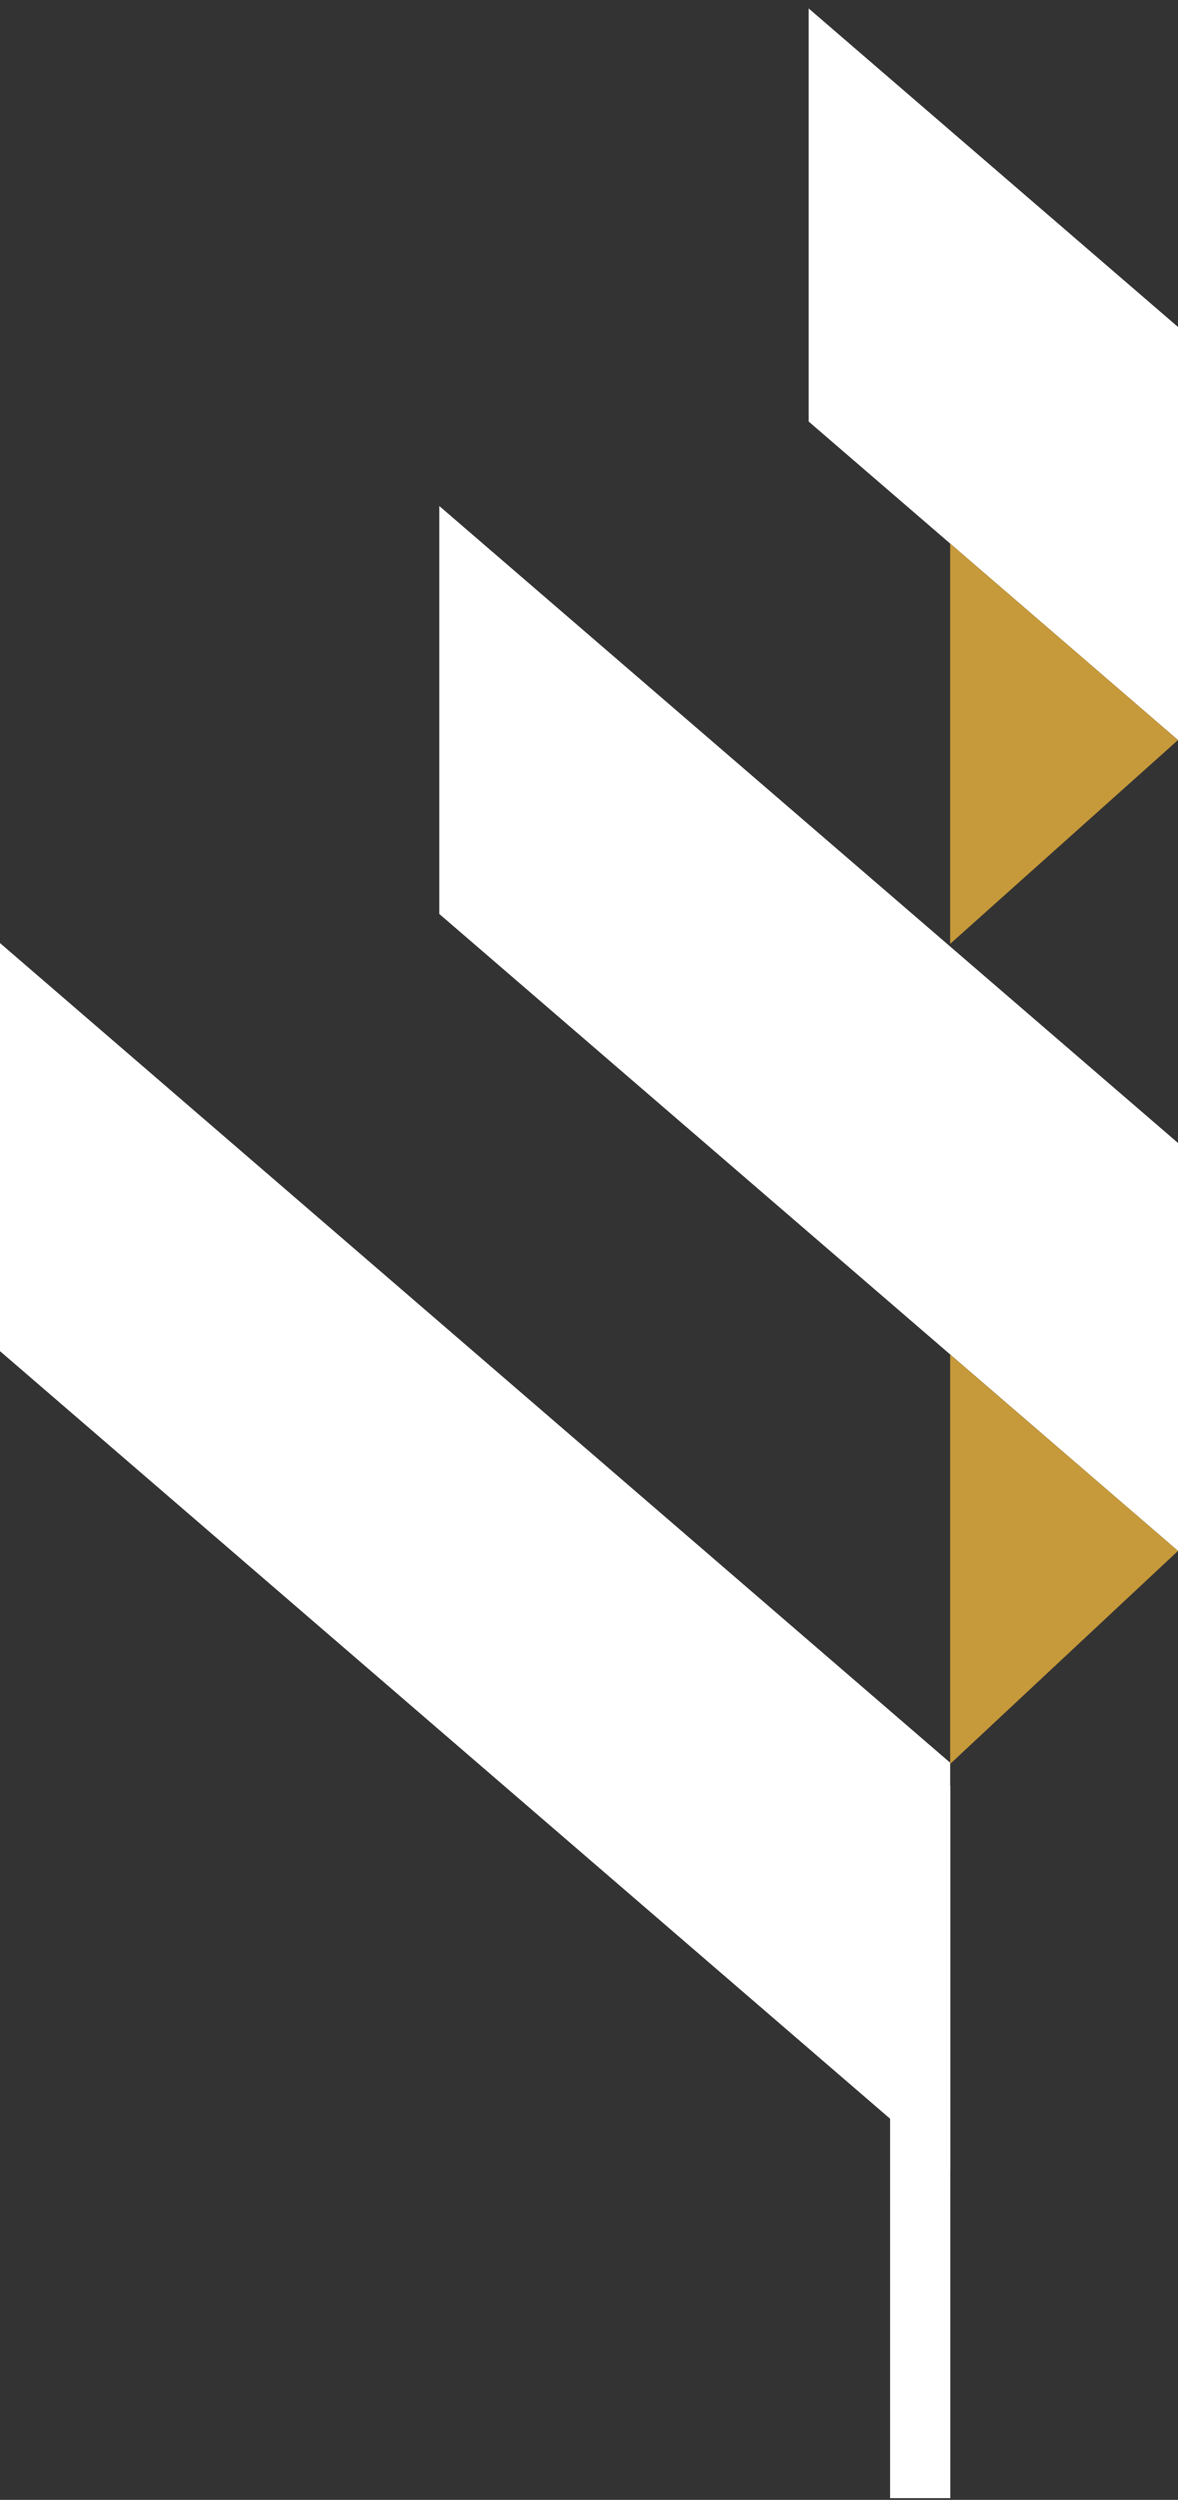
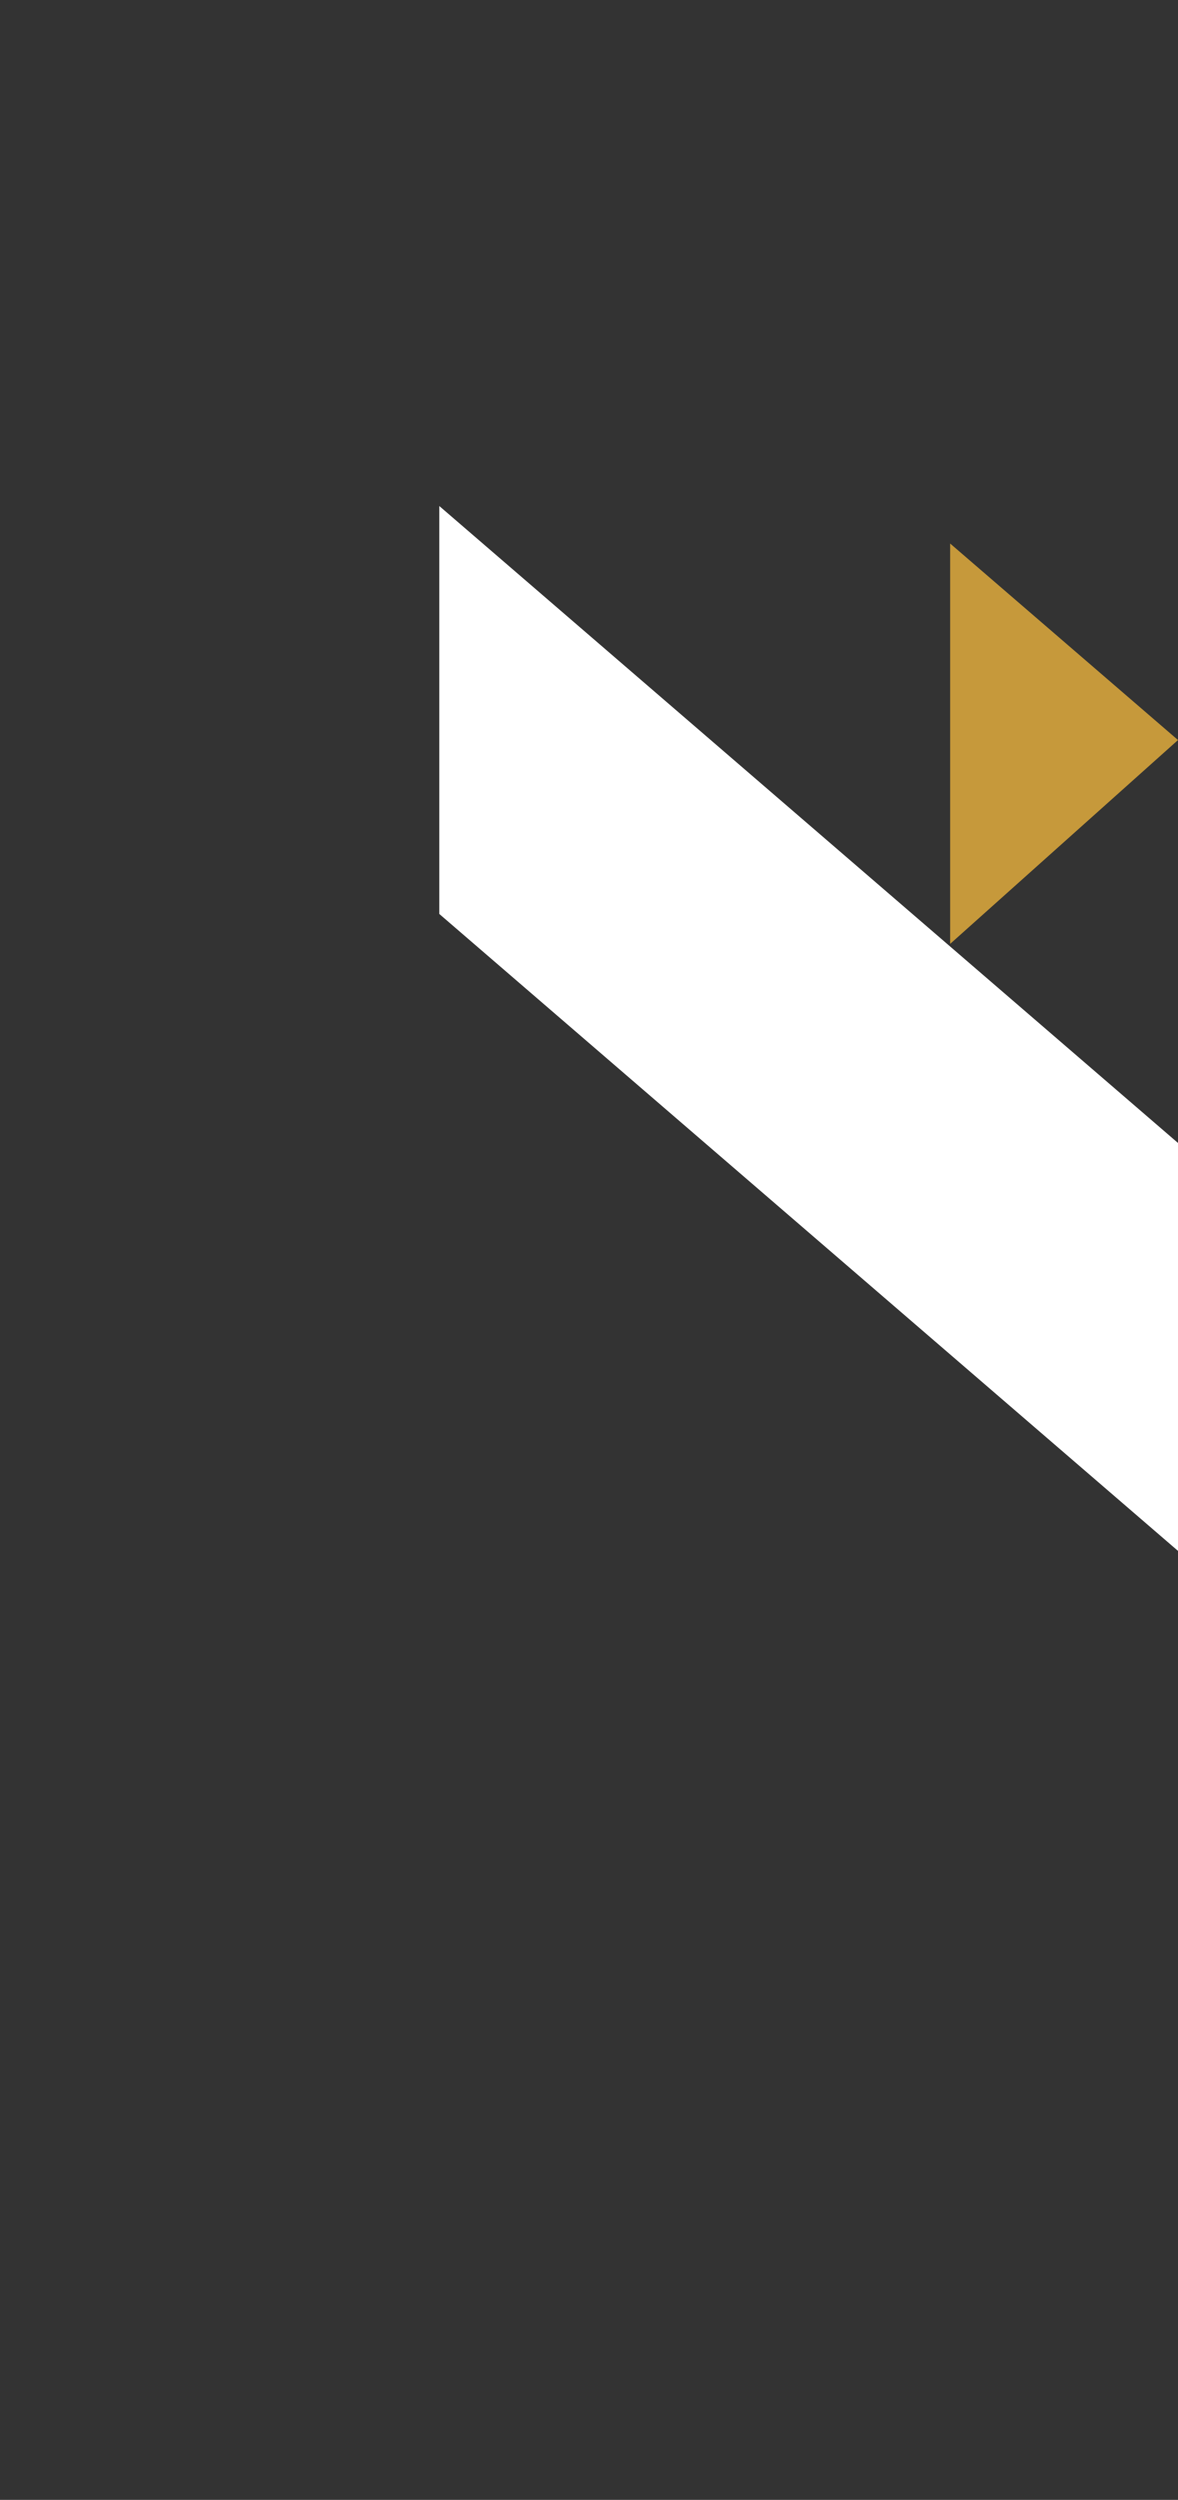
<svg xmlns="http://www.w3.org/2000/svg" width="116" height="246" viewBox="0 0 116 246" fill="none">
  <rect x="0" y="0" width="116" height="246" fill="#333333" stroke="none" />
  <g clip-path="url(#clip0_569_32886)">
    <path d="M116 152.617V112.475L43.259 49.795V89.938L116 152.617Z" fill="white" />
-     <path d="M93.565 173.462V213.591L0 132.959V92.803L93.565 173.462Z" fill="white" />
-     <path d="M116 32.176V72.825L79.629 41.479V0.83L116 32.176Z" fill="white" />
-     <path d="M93.564 133.292V173.582L116 152.617L93.564 133.292Z" fill="#C6993B" />
    <path d="M93.564 53.487V92.883L116 72.825" fill="#C6993B" />
-     <path d="M93.578 175.727H87.649V245.83H93.578V175.727Z" fill="white" />
  </g>
  <defs>
    <clipPath id="clip0_569_32886">
      <rect width="116" height="245" fill="white" transform="translate(0 0.83)" />
    </clipPath>
  </defs>
</svg>